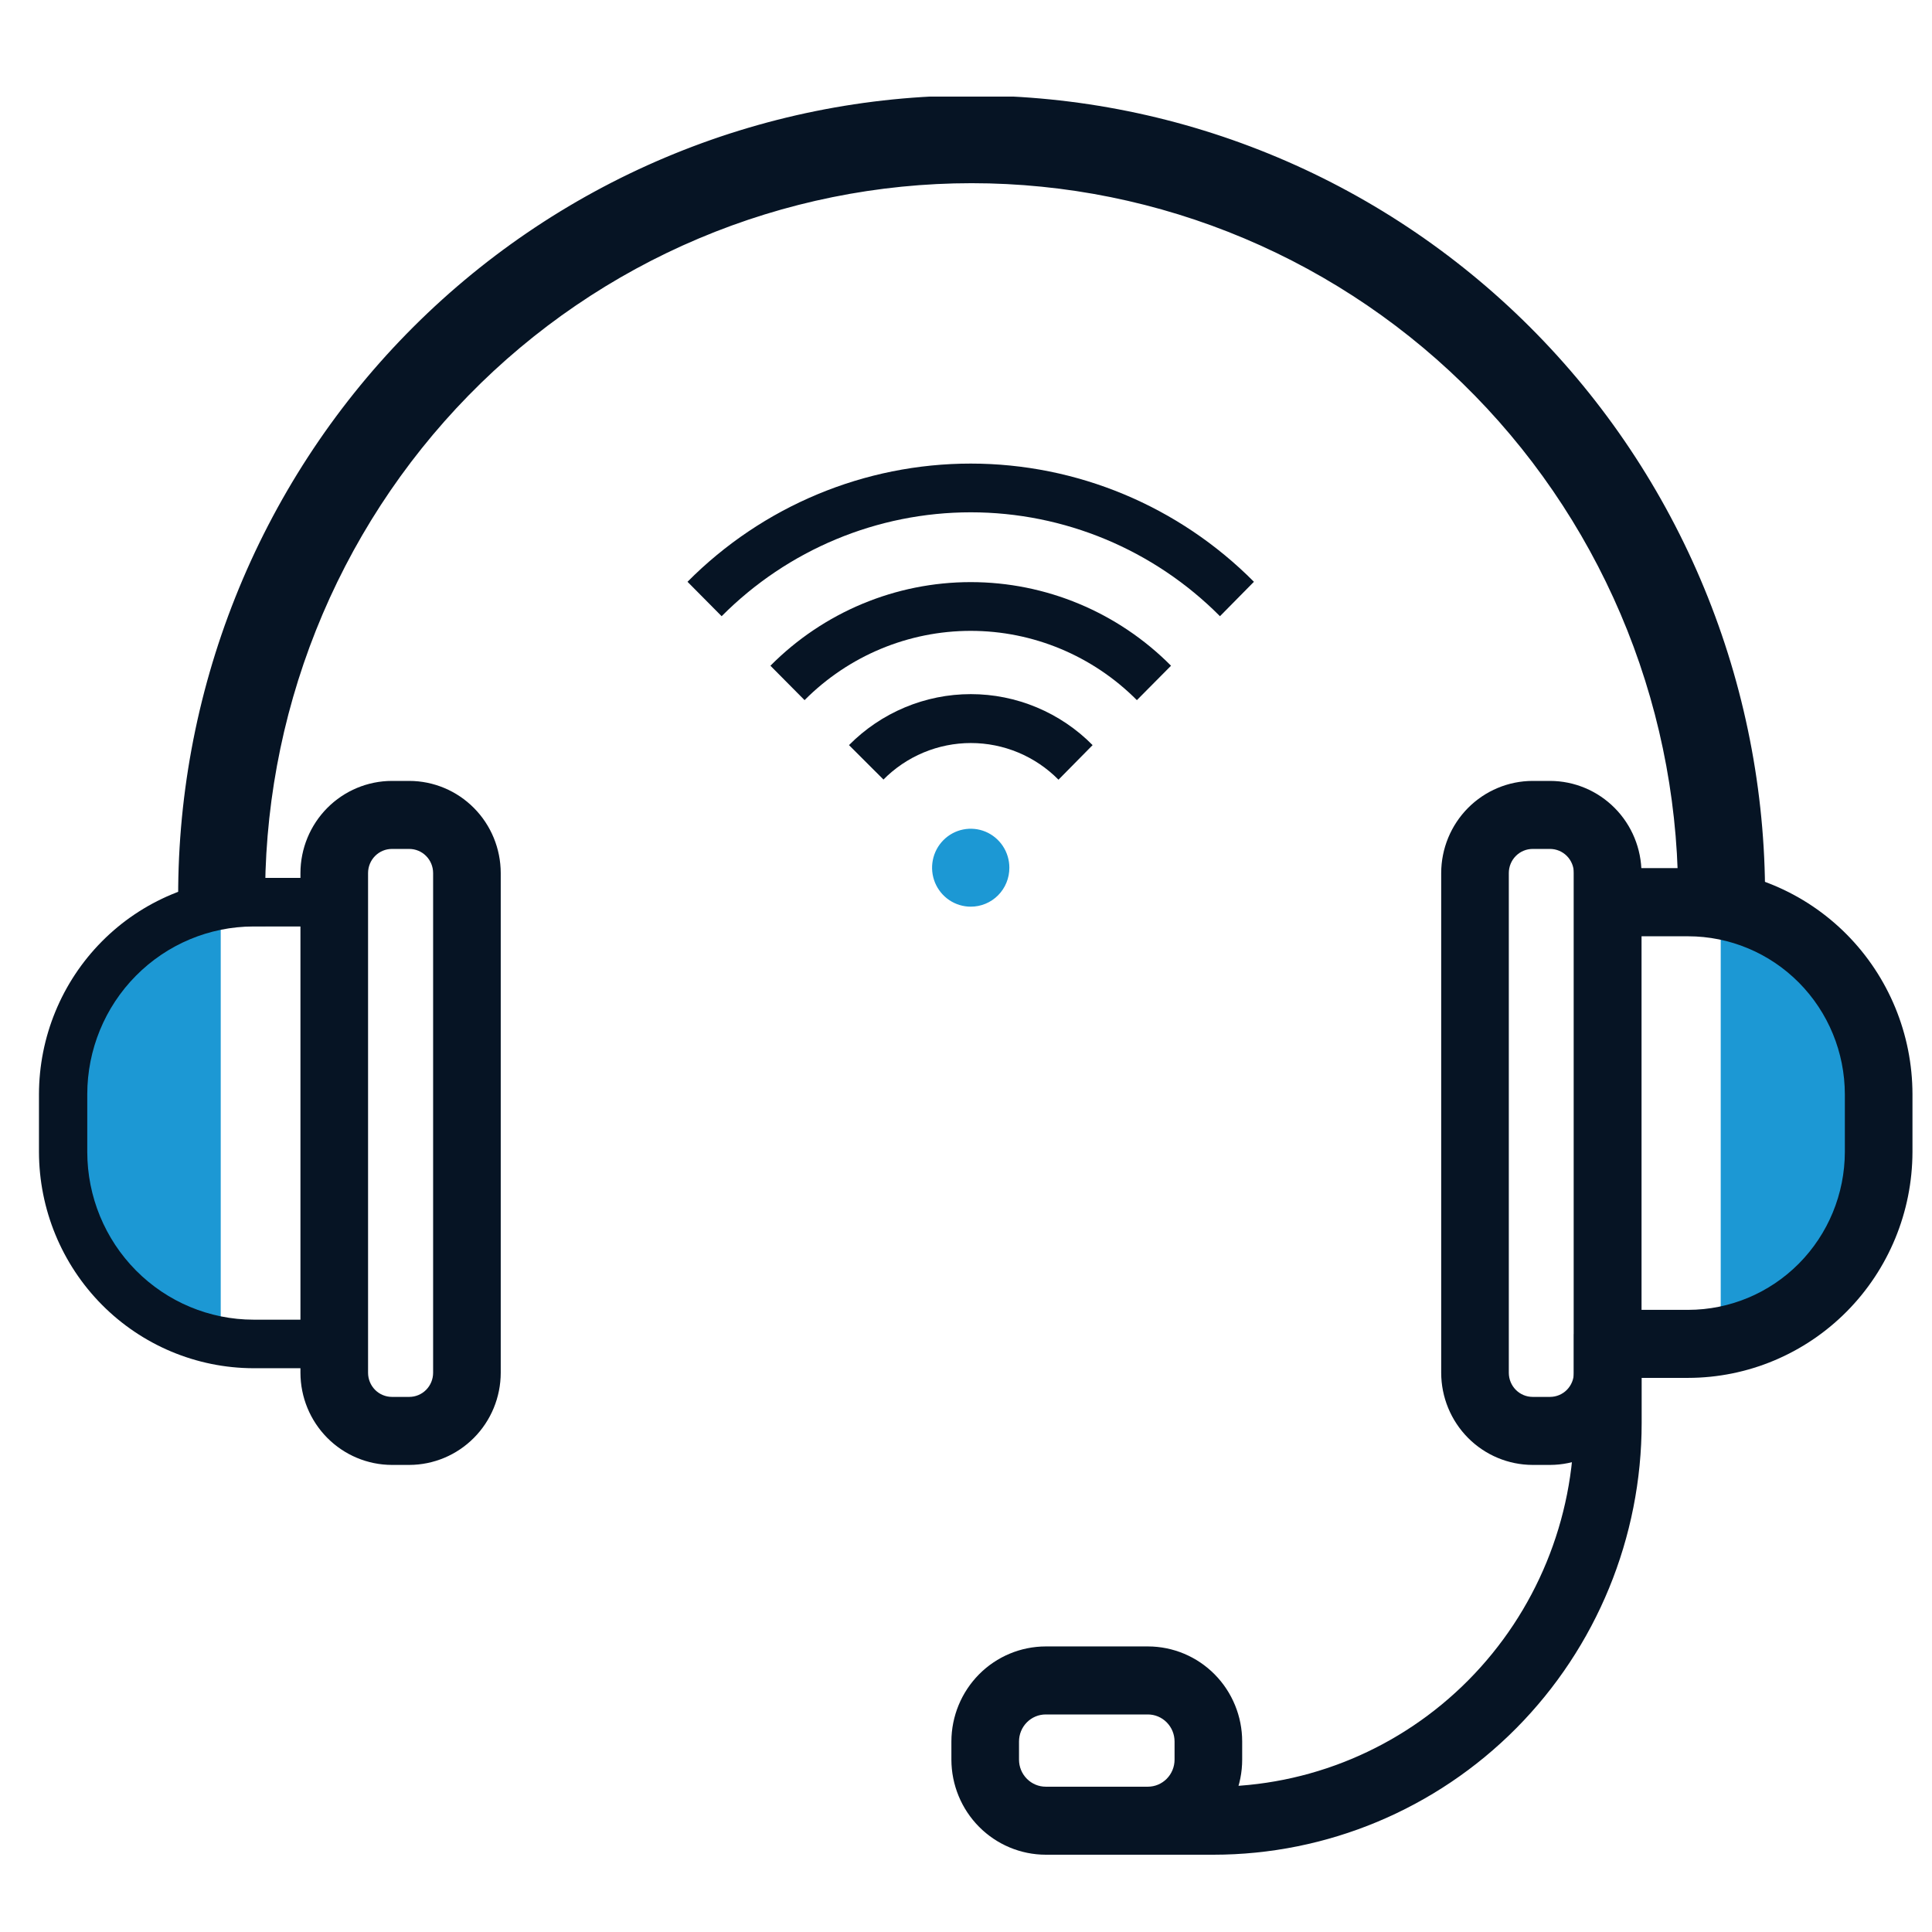
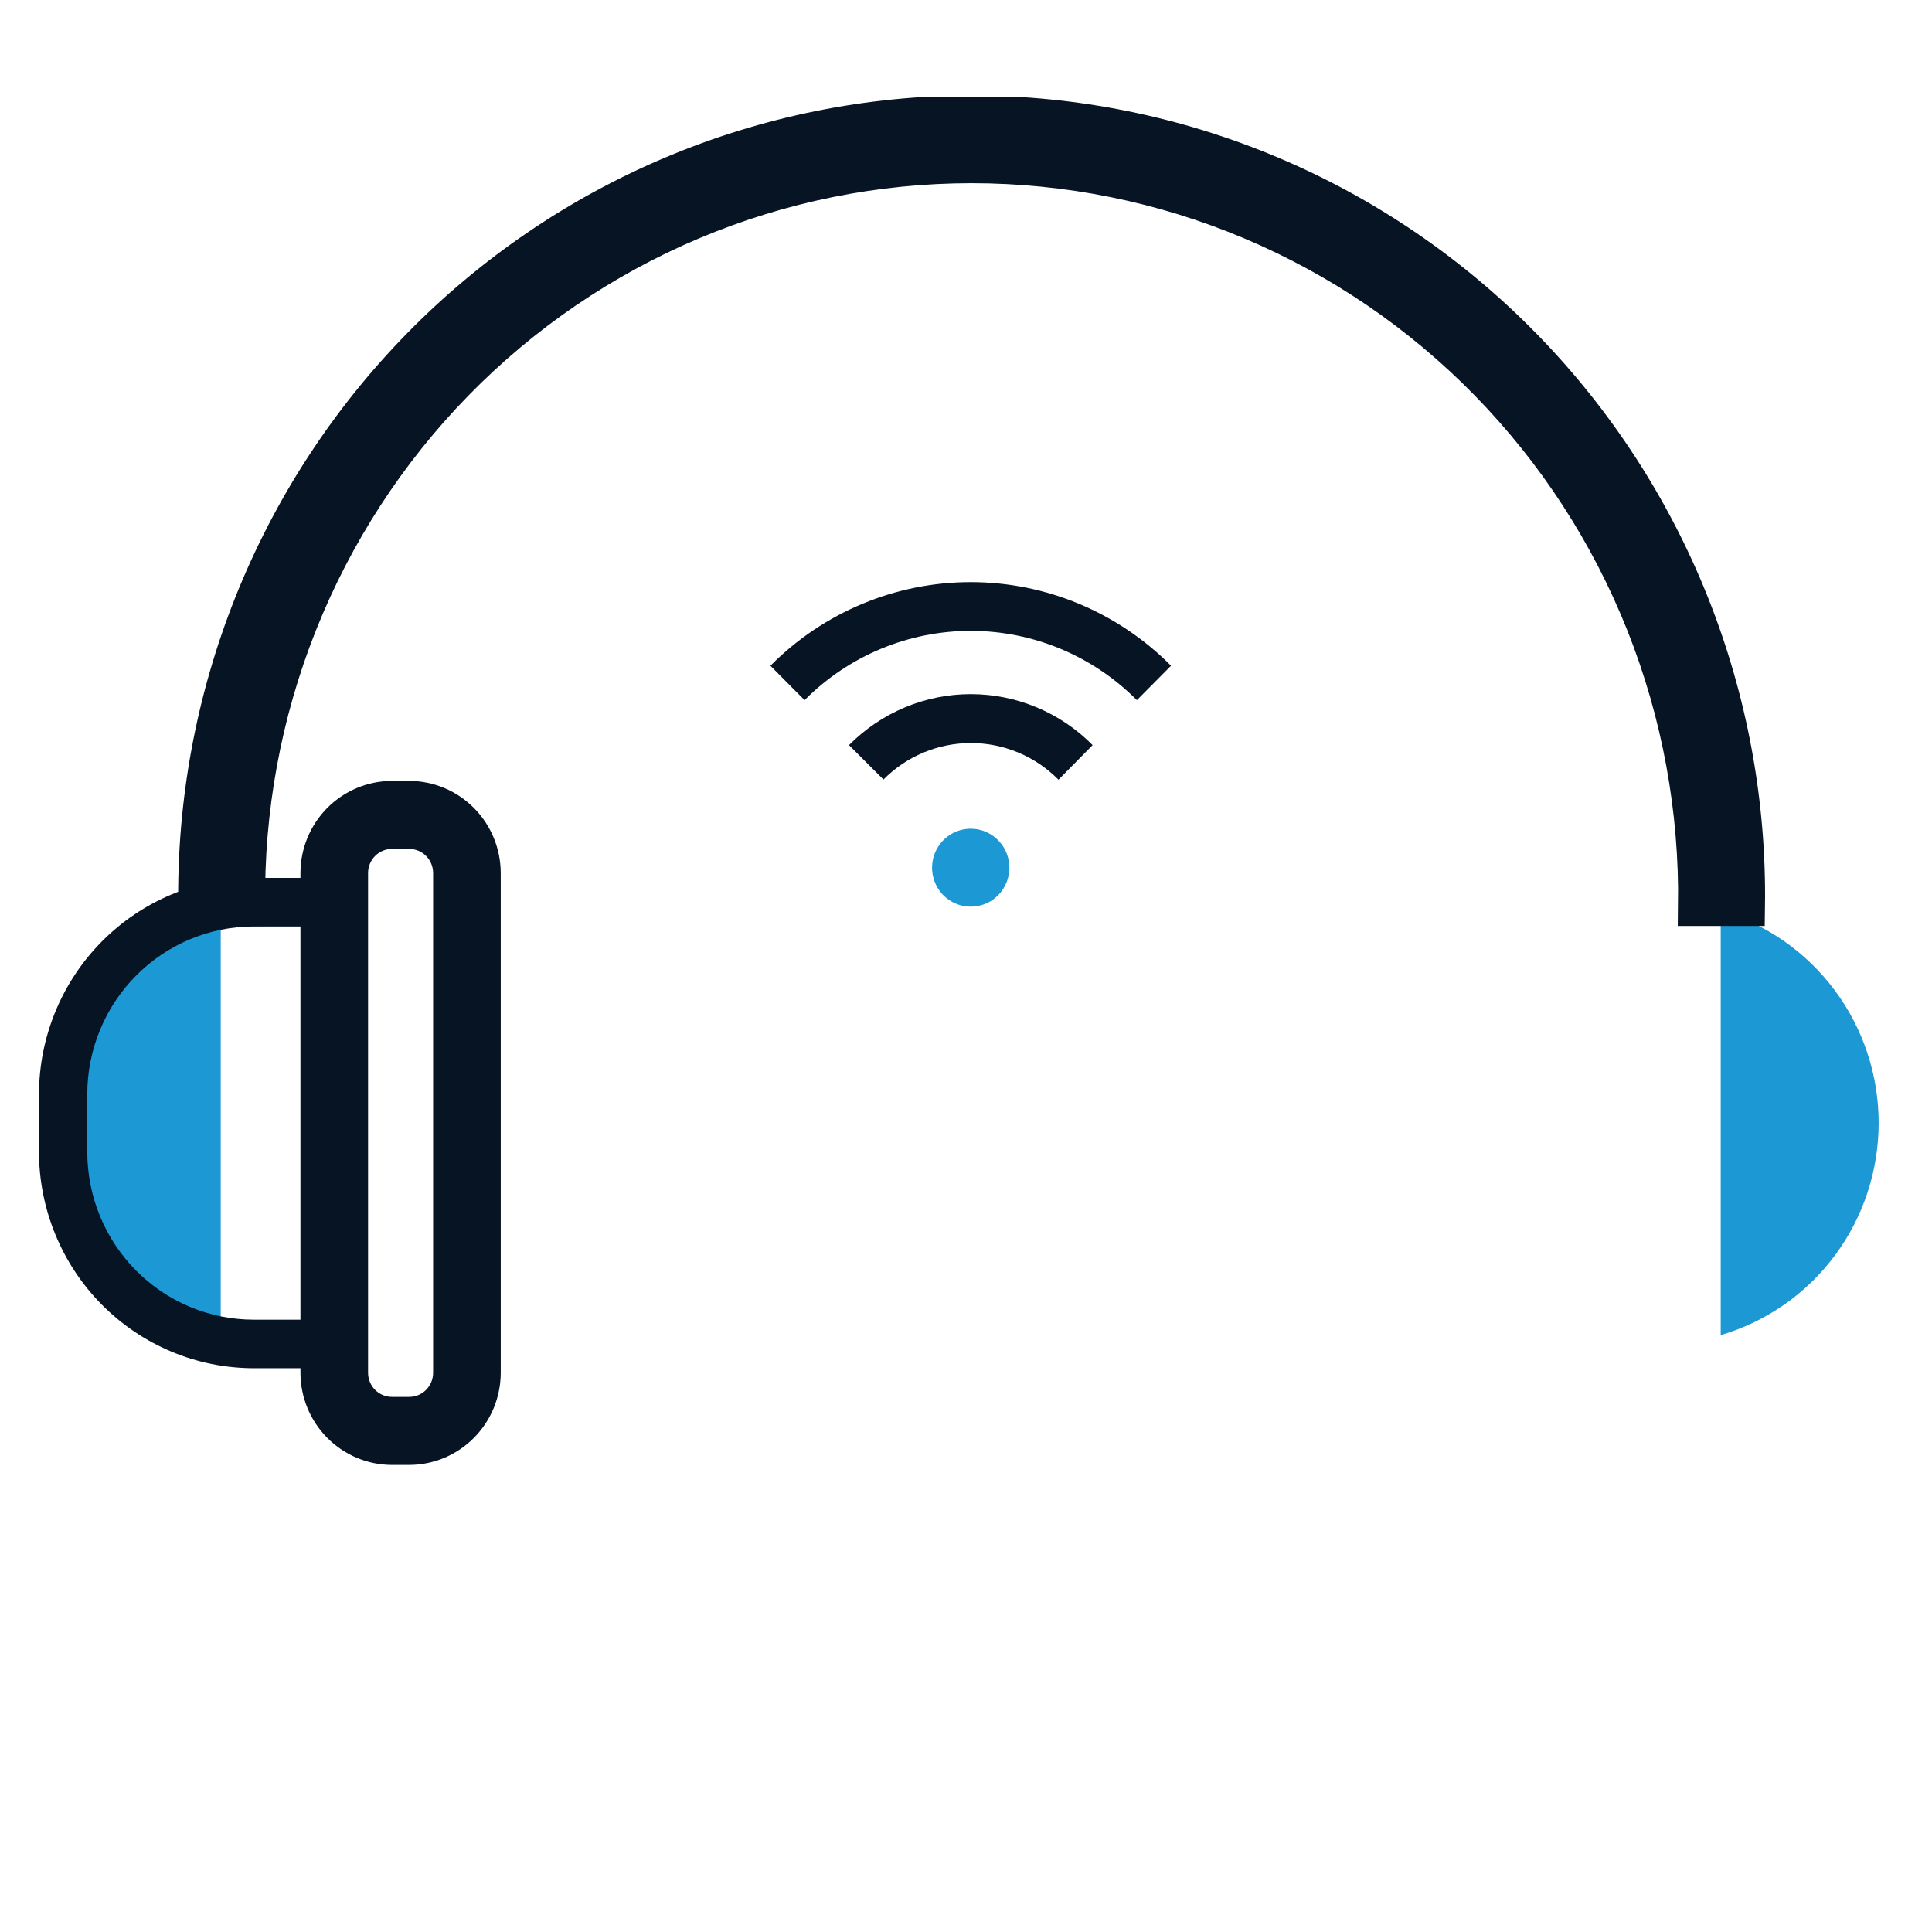
<svg xmlns="http://www.w3.org/2000/svg" width="100" height="100" viewBox="0 0 100 100" fill="none">
  <g clip-path="url(#clip0_509:1774)">
    <path d="M3.25 58.13C3.252 60.605 4.049 63.013 5.523 64.992C6.998 66.971 9.069 68.414 11.425 69.105V47.139C9.067 47.832 6.994 49.278 5.52 51.26C4.046 53.242 3.249 55.653 3.25 58.13Z" fill="#1C98D4" />
    <path d="M97.239 58.13C97.238 60.605 96.44 63.013 94.966 64.992C93.492 66.971 91.421 68.414 89.064 69.105V47.139C91.423 47.832 93.495 49.278 94.969 51.26C96.444 53.242 97.24 55.653 97.239 58.13Z" fill="#1C98D4" />
    <path d="M90.356 46.929H87.855C87.93 41.907 87.013 36.92 85.159 32.259C83.304 27.598 80.549 23.355 77.053 19.778C73.558 16.2 69.391 13.359 64.797 11.42C60.202 9.481 55.271 8.482 50.291 8.482C45.31 8.482 40.379 9.481 35.785 11.42C31.19 13.359 27.024 16.2 23.528 19.778C20.033 23.355 17.278 27.598 15.423 32.259C13.569 36.92 12.652 41.907 12.726 46.929H10.226C10.149 41.574 11.129 36.258 13.108 31.289C15.087 26.32 18.026 21.797 21.754 17.983C25.482 14.169 29.925 11.141 34.824 9.074C39.723 7.007 44.98 5.942 50.291 5.942C55.601 5.942 60.859 7.007 65.758 9.074C70.657 11.141 75.1 14.169 78.827 17.983C82.556 21.797 85.494 26.32 87.473 31.289C89.453 36.258 90.432 41.574 90.356 46.929Z" fill="#061424" stroke="#061424" stroke-width="2" />
-     <path d="M80.23 75.324H79.329C78.207 75.321 77.132 74.871 76.338 74.07C75.545 73.271 75.098 72.186 75.096 71.055V45.189C75.098 44.057 75.545 42.973 76.338 42.173C77.132 41.373 78.207 40.922 79.329 40.92H80.23C81.352 40.922 82.427 41.373 83.221 42.173C84.014 42.973 84.461 44.057 84.463 45.189V71.055C84.461 72.186 84.014 73.271 83.221 74.07C82.427 74.871 81.352 75.321 80.23 75.324ZM79.329 43.441C78.87 43.441 78.429 43.625 78.104 43.953C77.778 44.281 77.596 44.725 77.596 45.189V71.055C77.596 71.518 77.778 71.963 78.104 72.291C78.429 72.619 78.87 72.803 79.329 72.803H80.23C80.689 72.803 81.13 72.619 81.456 72.291C81.78 71.963 81.963 71.518 81.963 71.055V45.189C81.963 44.725 81.78 44.281 81.456 43.953C81.13 43.625 80.689 43.441 80.23 43.441H79.329Z" fill="#061424" stroke="#061424" />
-     <path d="M87.38 70.819H81.963V45.433H87.38C90.325 45.437 93.147 46.619 95.23 48.718C97.312 50.818 98.485 53.665 98.489 56.635V59.626C98.482 62.594 97.309 65.439 95.227 67.536C93.145 69.634 90.323 70.815 87.38 70.819ZM84.463 68.298H87.38C89.661 68.296 91.848 67.382 93.462 65.757C95.076 64.131 95.984 61.926 95.989 59.626V56.643C95.987 54.341 95.079 52.135 93.465 50.507C91.851 48.88 89.663 47.964 87.38 47.962H84.463V68.298Z" fill="#061424" stroke="#061424" />
    <path d="M21.184 75.324H20.284C19.162 75.321 18.087 74.871 17.293 74.07C16.5 73.271 16.053 72.186 16.051 71.055V45.189C16.053 44.057 16.5 42.973 17.293 42.173C18.087 41.373 19.162 40.922 20.284 40.92H21.184C22.306 40.922 23.382 41.373 24.176 42.173C24.969 42.973 25.416 44.057 25.418 45.189V71.055C25.416 72.186 24.969 73.271 24.176 74.07C23.382 74.871 22.306 75.321 21.184 75.324ZM20.284 43.441C20.057 43.441 19.831 43.486 19.621 43.574C19.411 43.662 19.22 43.791 19.059 43.953C18.898 44.115 18.77 44.308 18.683 44.52C18.596 44.732 18.551 44.959 18.551 45.189V71.055C18.551 71.284 18.596 71.511 18.683 71.723C18.77 71.935 18.898 72.128 19.059 72.291C19.22 72.453 19.411 72.582 19.621 72.669C19.831 72.757 20.057 72.803 20.284 72.803H21.184C21.644 72.803 22.085 72.619 22.41 72.291C22.735 71.963 22.918 71.518 22.918 71.055V45.189C22.918 44.725 22.735 44.281 22.41 43.953C22.085 43.625 21.644 43.441 21.184 43.441H20.284Z" fill="#061424" stroke="#061424" />
    <path d="M18.526 70.819H13.109C10.168 70.81 7.351 69.628 5.272 67.531C3.194 65.433 2.023 62.591 2.017 59.626V56.643C2.021 53.673 3.193 50.827 5.275 48.727C7.358 46.627 10.181 45.446 13.126 45.441H18.543L18.526 70.819ZM13.109 47.954C10.829 47.96 8.645 48.878 7.035 50.505C5.424 52.132 4.519 54.336 4.517 56.635V59.626C4.519 61.928 5.427 64.134 7.041 65.762C8.655 67.389 10.843 68.305 13.126 68.306H16.042V47.954H13.109Z" fill="#061424" />
    <path d="M52.244 44.912C52.244 44.513 52.127 44.123 51.907 43.791C51.688 43.46 51.375 43.201 51.01 43.048C50.644 42.896 50.242 42.856 49.854 42.934C49.466 43.011 49.11 43.204 48.83 43.486C48.55 43.768 48.36 44.127 48.283 44.518C48.205 44.91 48.245 45.315 48.396 45.684C48.548 46.052 48.804 46.367 49.133 46.589C49.462 46.81 49.849 46.929 50.244 46.929C50.507 46.93 50.768 46.878 51.011 46.777C51.254 46.676 51.475 46.528 51.661 46.34C51.847 46.153 51.994 45.93 52.094 45.685C52.194 45.44 52.245 45.177 52.244 44.912Z" fill="#1C98D4" />
    <path d="M45.719 40.34L43.944 38.567C44.771 37.73 45.754 37.067 46.836 36.614C47.917 36.161 49.077 35.928 50.249 35.928C51.42 35.928 52.58 36.161 53.662 36.614C54.744 37.067 55.727 37.73 56.553 38.567L54.787 40.357C54.192 39.755 53.486 39.278 52.708 38.952C51.929 38.627 51.095 38.459 50.253 38.459C49.411 38.459 48.577 38.627 47.798 38.952C47.02 39.278 46.314 39.755 45.719 40.357V40.34Z" fill="#061424" />
-     <path d="M58.845 36.239C56.562 33.943 53.469 32.653 50.244 32.653C47.019 32.653 43.926 33.943 41.644 36.239L39.877 34.458C42.627 31.687 46.356 30.13 50.244 30.13C54.132 30.13 57.861 31.687 60.612 34.458L58.845 36.239Z" fill="#061424" />
-     <path d="M63.145 31.895C59.722 28.451 55.084 26.517 50.248 26.517C45.413 26.517 40.775 28.451 37.352 31.895L35.585 30.113C39.474 26.196 44.747 23.995 50.244 23.995C55.742 23.995 61.014 26.196 64.903 30.113L63.145 31.895Z" fill="#061424" />
-     <path d="M62.804 95.5H58.737V92.979H62.804C67.888 92.979 72.763 90.943 76.358 87.318C79.952 83.693 81.972 78.777 81.972 73.651V69.55H84.472V73.651C84.472 79.446 82.189 85.003 78.126 89.101C74.062 93.198 68.55 95.5 62.804 95.5Z" fill="#061424" stroke="#061424" />
-     <path d="M59.42 95.5H54.128C52.966 95.498 51.852 95.031 51.031 94.203C50.209 93.374 49.746 92.251 49.744 91.08V90.139C49.746 88.967 50.209 87.844 51.031 87.015C51.852 86.187 52.966 85.721 54.128 85.719H59.42C60.581 85.721 61.694 86.187 62.514 87.016C63.334 87.845 63.795 88.968 63.795 90.139V91.08C63.795 92.251 63.334 93.374 62.514 94.202C61.694 95.031 60.581 95.498 59.42 95.5ZM54.128 88.24C53.628 88.24 53.149 88.439 52.796 88.796C52.443 89.152 52.244 89.635 52.244 90.139V91.08C52.244 91.584 52.443 92.067 52.796 92.422C53.149 92.779 53.628 92.979 54.128 92.979H59.42C59.918 92.977 60.395 92.776 60.746 92.42C61.097 92.064 61.295 91.582 61.295 91.08V90.139C61.295 89.637 61.097 89.155 60.746 88.799C60.395 88.443 59.918 88.242 59.42 88.24H54.128Z" fill="#061424" stroke="#061424" />
+     <path d="M58.845 36.239C56.562 33.943 53.469 32.653 50.244 32.653C47.019 32.653 43.926 33.943 41.644 36.239L39.877 34.458C42.627 31.687 46.356 30.13 50.244 30.13C54.132 30.13 57.861 31.687 60.612 34.458L58.845 36.239" fill="#061424" />
  </g>
  <defs>
    <clipPath id="clip0_509:1774">
      <rect width="97" height="91" fill="white" transform="translate(2 5)" />
    </clipPath>
  </defs>
</svg>